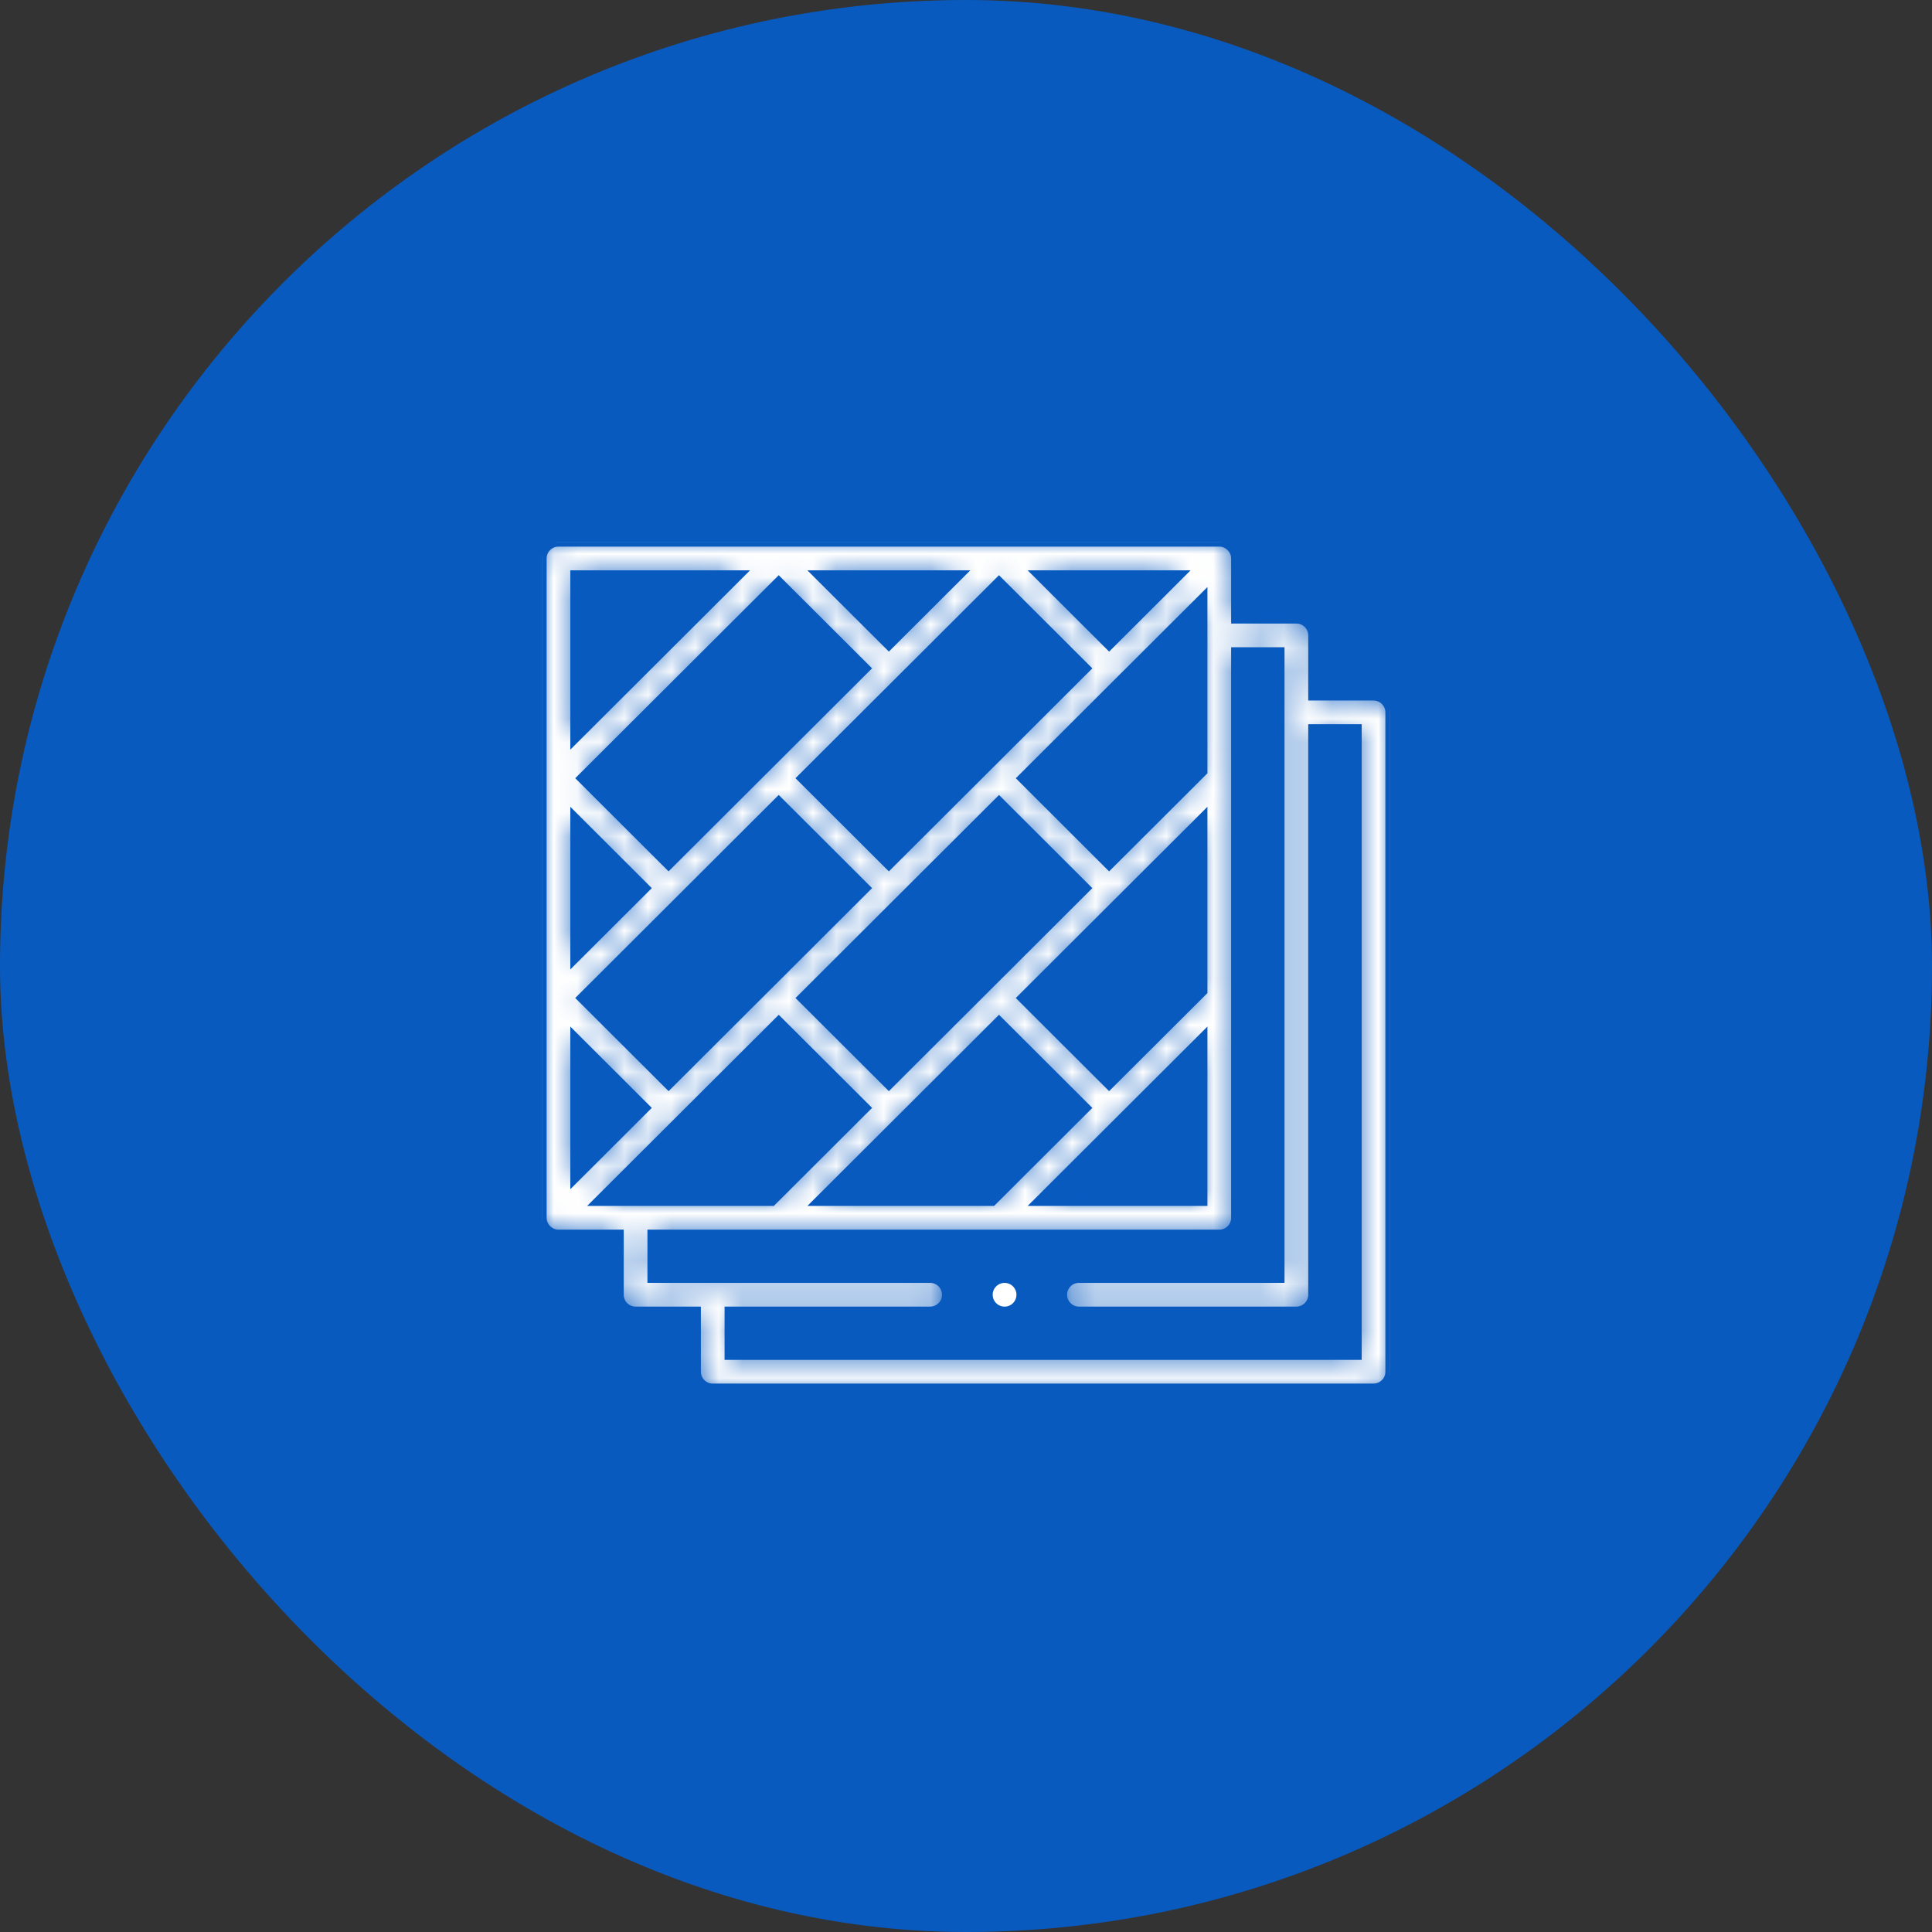
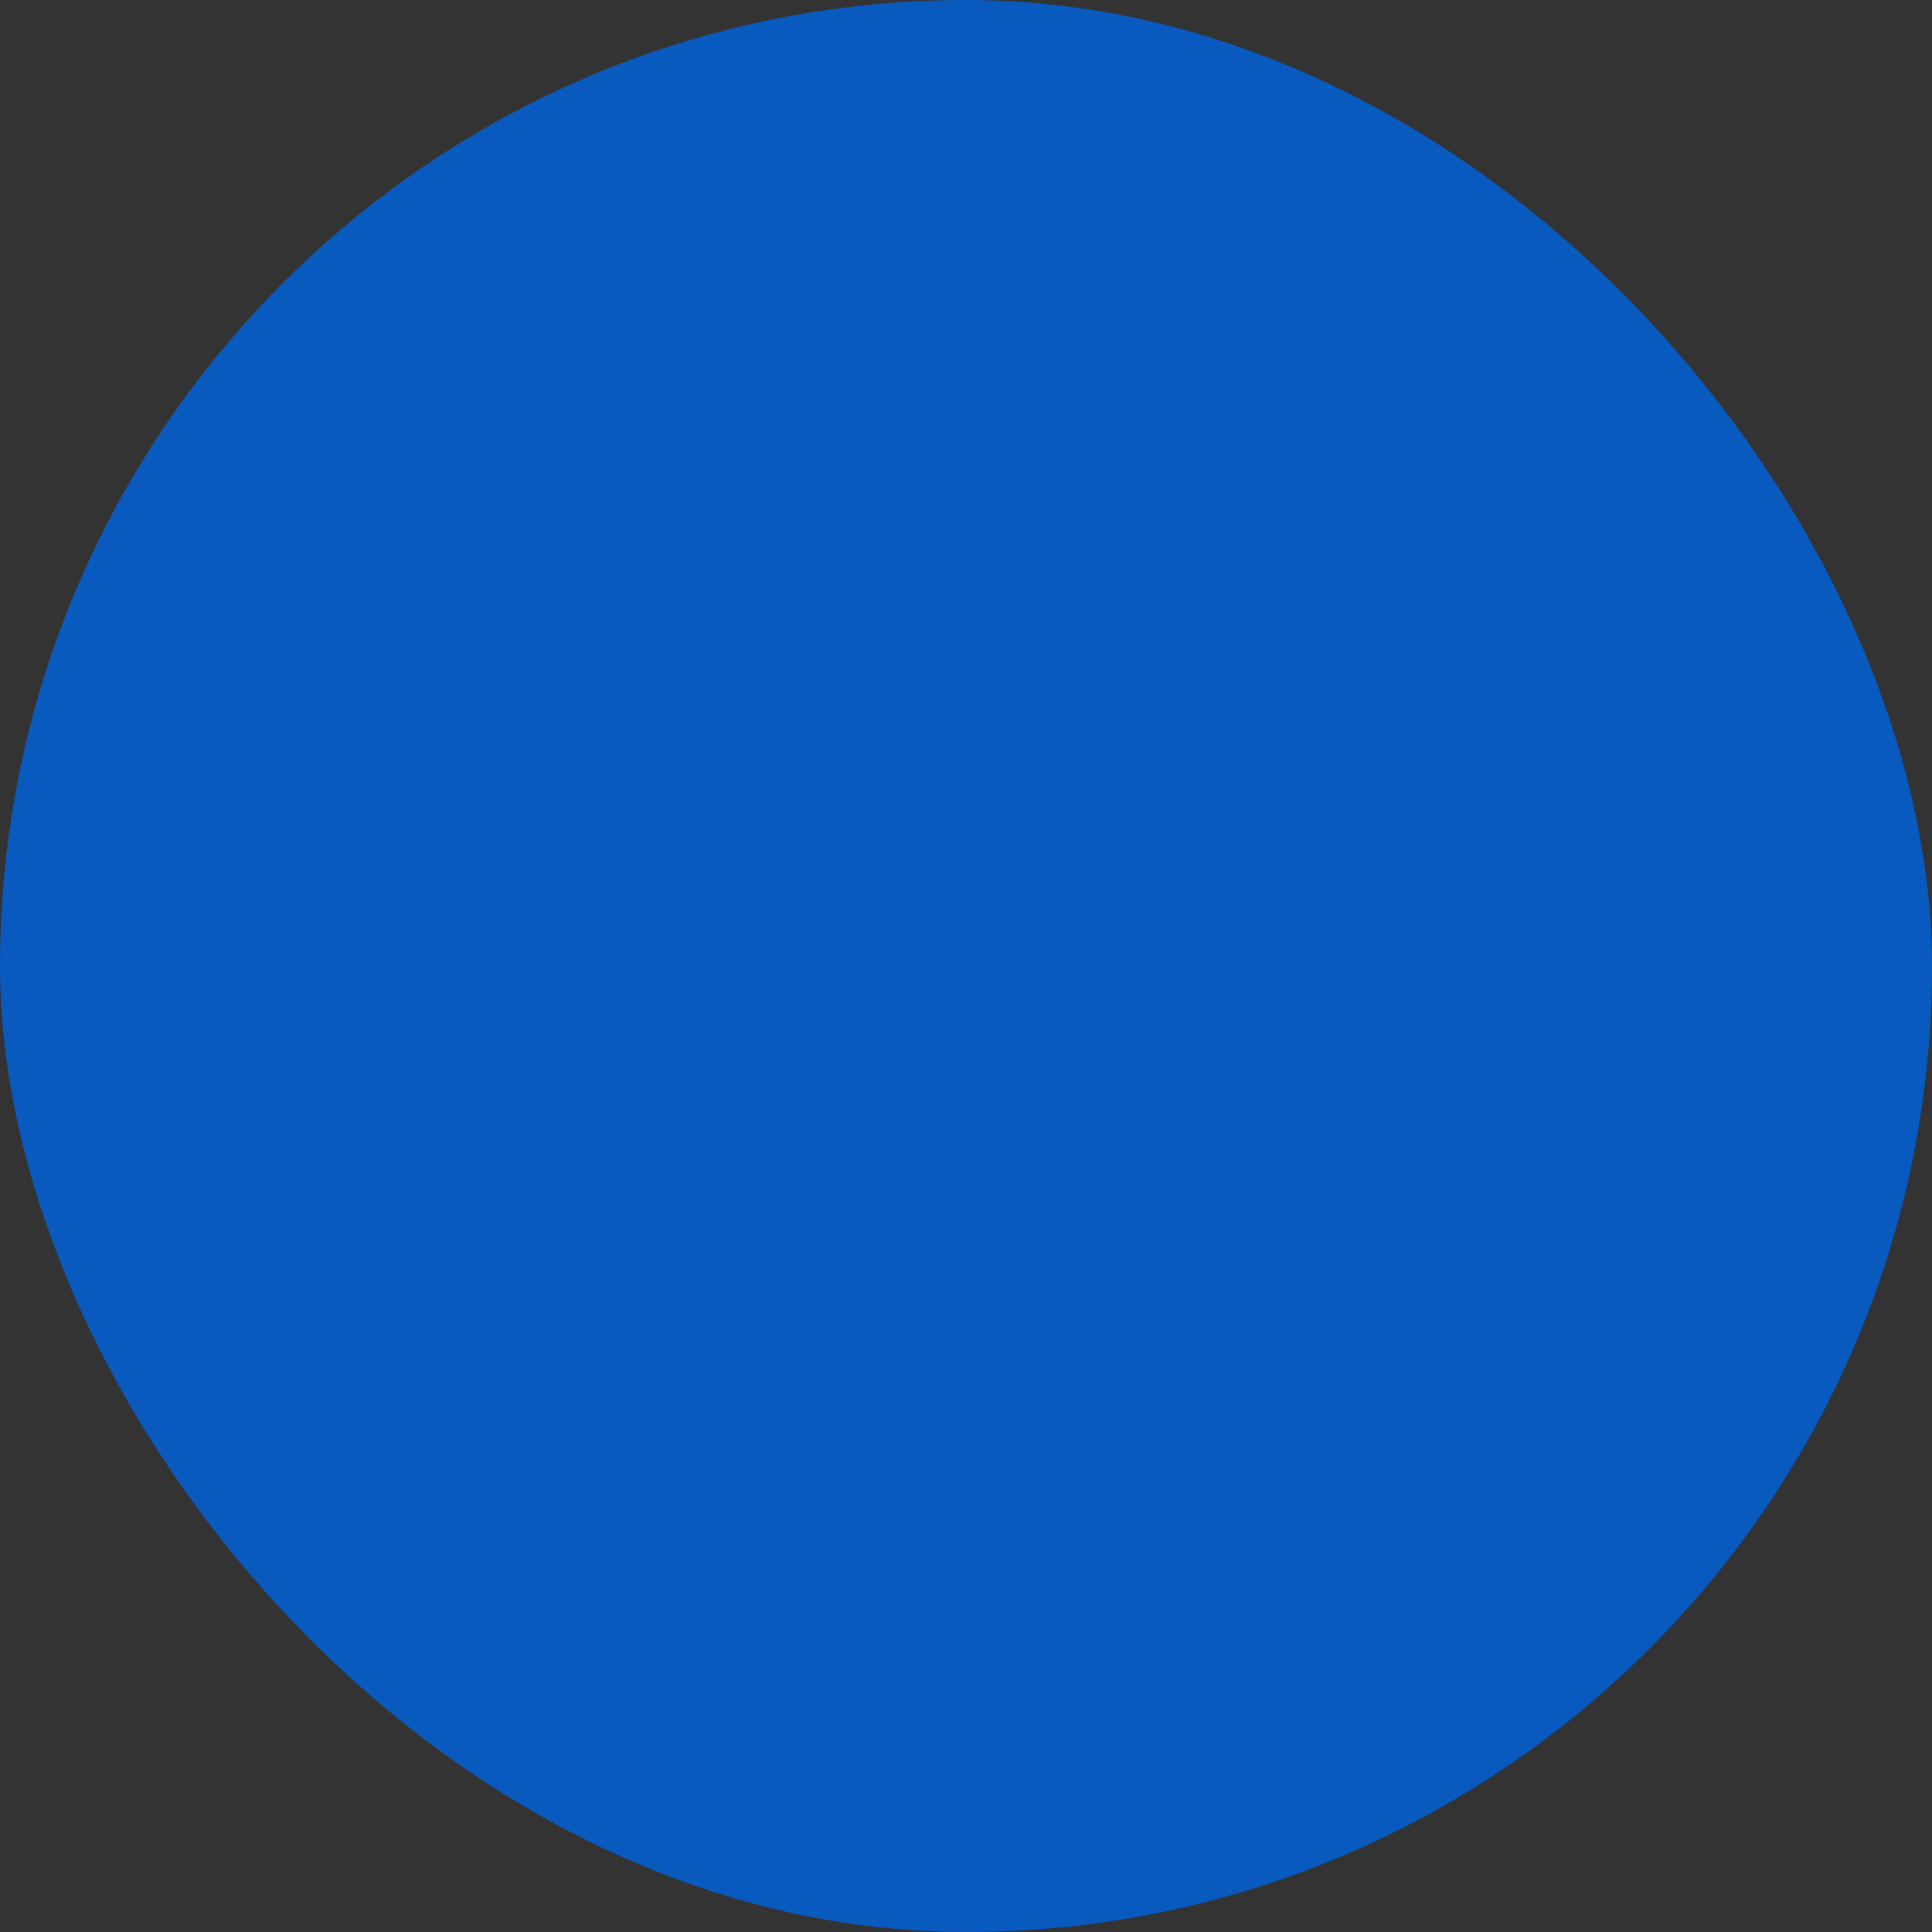
<svg xmlns="http://www.w3.org/2000/svg" width="82" height="82" viewBox="0 0 82 82" fill="none">
  <rect x="0" y="0" width="82" height="82" fill="#333333" stroke="none" />
  <rect width="82" height="82" rx="41" fill="#085ABF" />
  <g clip-path="url(#clip0_499_10807)">
    <mask id="path-2-inside-1_499_10807" fill="white">
      <path d="M58.297 29.533H55.725V26.968C55.725 26.58 55.41 26.265 55.022 26.265H52.453V23.703C52.453 23.321 52.132 23 51.75 23H42.4H33.051H23.703C23.315 23 23 23.315 23 23.703V33.03V42.359V51.686C23 52.069 23.32 52.39 23.703 52.39H26.273V54.953C26.273 55.341 26.587 55.656 26.976 55.656H29.547V58.22C29.547 58.608 29.862 58.923 30.25 58.923H58.297C58.685 58.923 59 58.608 59 58.22V30.236C59 29.848 58.685 29.533 58.297 29.533ZM34.751 50.984L39.702 46.045C40.601 45.147 41.501 44.249 42.4 43.352L46.079 47.023L42.109 50.984H34.751ZM25.403 50.984L33.052 43.353L36.731 47.022L32.76 50.984H25.403ZM51.047 42.067L47.074 46.029L43.396 42.359C45.946 39.814 48.496 37.27 51.047 34.725V42.067ZM37.726 46.029L34.047 42.359L42.401 34.024L46.079 37.695C44.688 39.083 43.297 40.471 41.906 41.859C41.905 41.86 41.904 41.861 41.902 41.862C41.901 41.863 41.901 41.864 41.9 41.865C40.836 42.926 39.772 43.988 38.708 45.049L37.726 46.029ZM24.406 34.725L27.381 37.695L24.406 40.664V34.725ZM33.051 34.023L36.731 37.695L32.574 41.843C32.567 41.849 32.56 41.855 32.554 41.861L28.377 46.029L24.698 42.358L28.873 38.193C28.877 38.19 28.879 38.186 28.883 38.183L33.051 34.023ZM38.223 28.864L42.4 24.696L46.079 28.367L41.924 32.514C41.917 32.52 41.909 32.526 41.903 32.533C41.896 32.539 41.891 32.546 41.885 32.553L37.726 36.702L34.046 33.03L38.213 28.874C38.216 28.87 38.22 28.868 38.223 28.864ZM27.381 47.022L24.406 49.992V44.053L27.381 47.022ZM51.047 32.738C49.722 34.06 48.398 35.381 47.074 36.702L43.397 33.031L51.047 25.398V32.738ZM47.075 27.374L44.1 24.406H50.049L47.075 27.374ZM32.554 32.532C32.554 32.532 32.554 32.532 32.554 32.532L28.376 36.701L24.698 33.03L33.051 24.696L36.73 28.366L32.554 32.532ZM51.047 44.053V50.984H44.1L51.047 44.053ZM40.7 24.406L37.726 27.373L34.751 24.406H40.7ZM31.351 24.406L24.406 31.335V24.406H31.351ZM57.594 57.517H30.953V55.656H39.478C39.867 55.656 40.181 55.341 40.181 54.953C40.181 54.564 39.867 54.249 39.478 54.249H27.679V52.39H51.75C52.138 52.39 52.453 52.076 52.453 51.687V33.031C52.453 33.031 52.453 33.03 52.453 33.03V27.672H54.319V54.249H45.794C45.406 54.249 45.091 54.564 45.091 54.953C45.091 55.341 45.406 55.656 45.794 55.656H55.022C55.41 55.656 55.725 55.341 55.725 54.953V30.939H57.594V57.517Z" />
    </mask>
-     <path d="M58.297 29.533H55.725V26.968C55.725 26.58 55.41 26.265 55.022 26.265H52.453V23.703C52.453 23.321 52.132 23 51.75 23H42.4H33.051H23.703C23.315 23 23 23.315 23 23.703V33.03V42.359V51.686C23 52.069 23.32 52.39 23.703 52.39H26.273V54.953C26.273 55.341 26.587 55.656 26.976 55.656H29.547V58.22C29.547 58.608 29.862 58.923 30.25 58.923H58.297C58.685 58.923 59 58.608 59 58.22V30.236C59 29.848 58.685 29.533 58.297 29.533ZM34.751 50.984L39.702 46.045C40.601 45.147 41.501 44.249 42.4 43.352L46.079 47.023L42.109 50.984H34.751ZM25.403 50.984L33.052 43.353L36.731 47.022L32.76 50.984H25.403ZM51.047 42.067L47.074 46.029L43.396 42.359C45.946 39.814 48.496 37.27 51.047 34.725V42.067ZM37.726 46.029L34.047 42.359L42.401 34.024L46.079 37.695C44.688 39.083 43.297 40.471 41.906 41.859C41.905 41.86 41.904 41.861 41.902 41.862C41.901 41.863 41.901 41.864 41.9 41.865C40.836 42.926 39.772 43.988 38.708 45.049L37.726 46.029ZM24.406 34.725L27.381 37.695L24.406 40.664V34.725ZM33.051 34.023L36.731 37.695L32.574 41.843C32.567 41.849 32.56 41.855 32.554 41.861L28.377 46.029L24.698 42.358L28.873 38.193C28.877 38.19 28.879 38.186 28.883 38.183L33.051 34.023ZM38.223 28.864L42.4 24.696L46.079 28.367L41.924 32.514C41.917 32.52 41.909 32.526 41.903 32.533C41.896 32.539 41.891 32.546 41.885 32.553L37.726 36.702L34.046 33.03L38.213 28.874C38.216 28.87 38.22 28.868 38.223 28.864ZM27.381 47.022L24.406 49.992V44.053L27.381 47.022ZM51.047 32.738C49.722 34.06 48.398 35.381 47.074 36.702L43.397 33.031L51.047 25.398V32.738ZM47.075 27.374L44.1 24.406H50.049L47.075 27.374ZM32.554 32.532C32.554 32.532 32.554 32.532 32.554 32.532L28.376 36.701L24.698 33.03L33.051 24.696L36.73 28.366L32.554 32.532ZM51.047 44.053V50.984H44.1L51.047 44.053ZM40.7 24.406L37.726 27.373L34.751 24.406H40.7ZM31.351 24.406L24.406 31.335V24.406H31.351ZM57.594 57.517H30.953V55.656H39.478C39.867 55.656 40.181 55.341 40.181 54.953C40.181 54.564 39.867 54.249 39.478 54.249H27.679V52.39H51.75C52.138 52.39 52.453 52.076 52.453 51.687V33.031C52.453 33.031 52.453 33.03 52.453 33.03V27.672H54.319V54.249H45.794C45.406 54.249 45.091 54.564 45.091 54.953C45.091 55.341 45.406 55.656 45.794 55.656H55.022C55.41 55.656 55.725 55.341 55.725 54.953V30.939H57.594V57.517Z" fill="white" stroke="#085ABF" stroke-width="0.4" mask="url(#path-2-inside-1_499_10807)" />
    <path d="M42.637 54.35C42.97 54.35 43.241 54.62 43.241 54.953C43.241 55.286 42.971 55.557 42.639 55.557H42.637C42.304 55.557 42.033 55.286 42.033 54.953C42.033 54.62 42.304 54.35 42.637 54.35Z" fill="white" stroke="#085ABF" stroke-width="0.2" />
  </g>
  <defs>
    <clipPath id="clip0_499_10807">
-       <rect width="36" height="36" fill="white" transform="translate(23 23)" />
-     </clipPath>
+       </clipPath>
  </defs>
</svg>